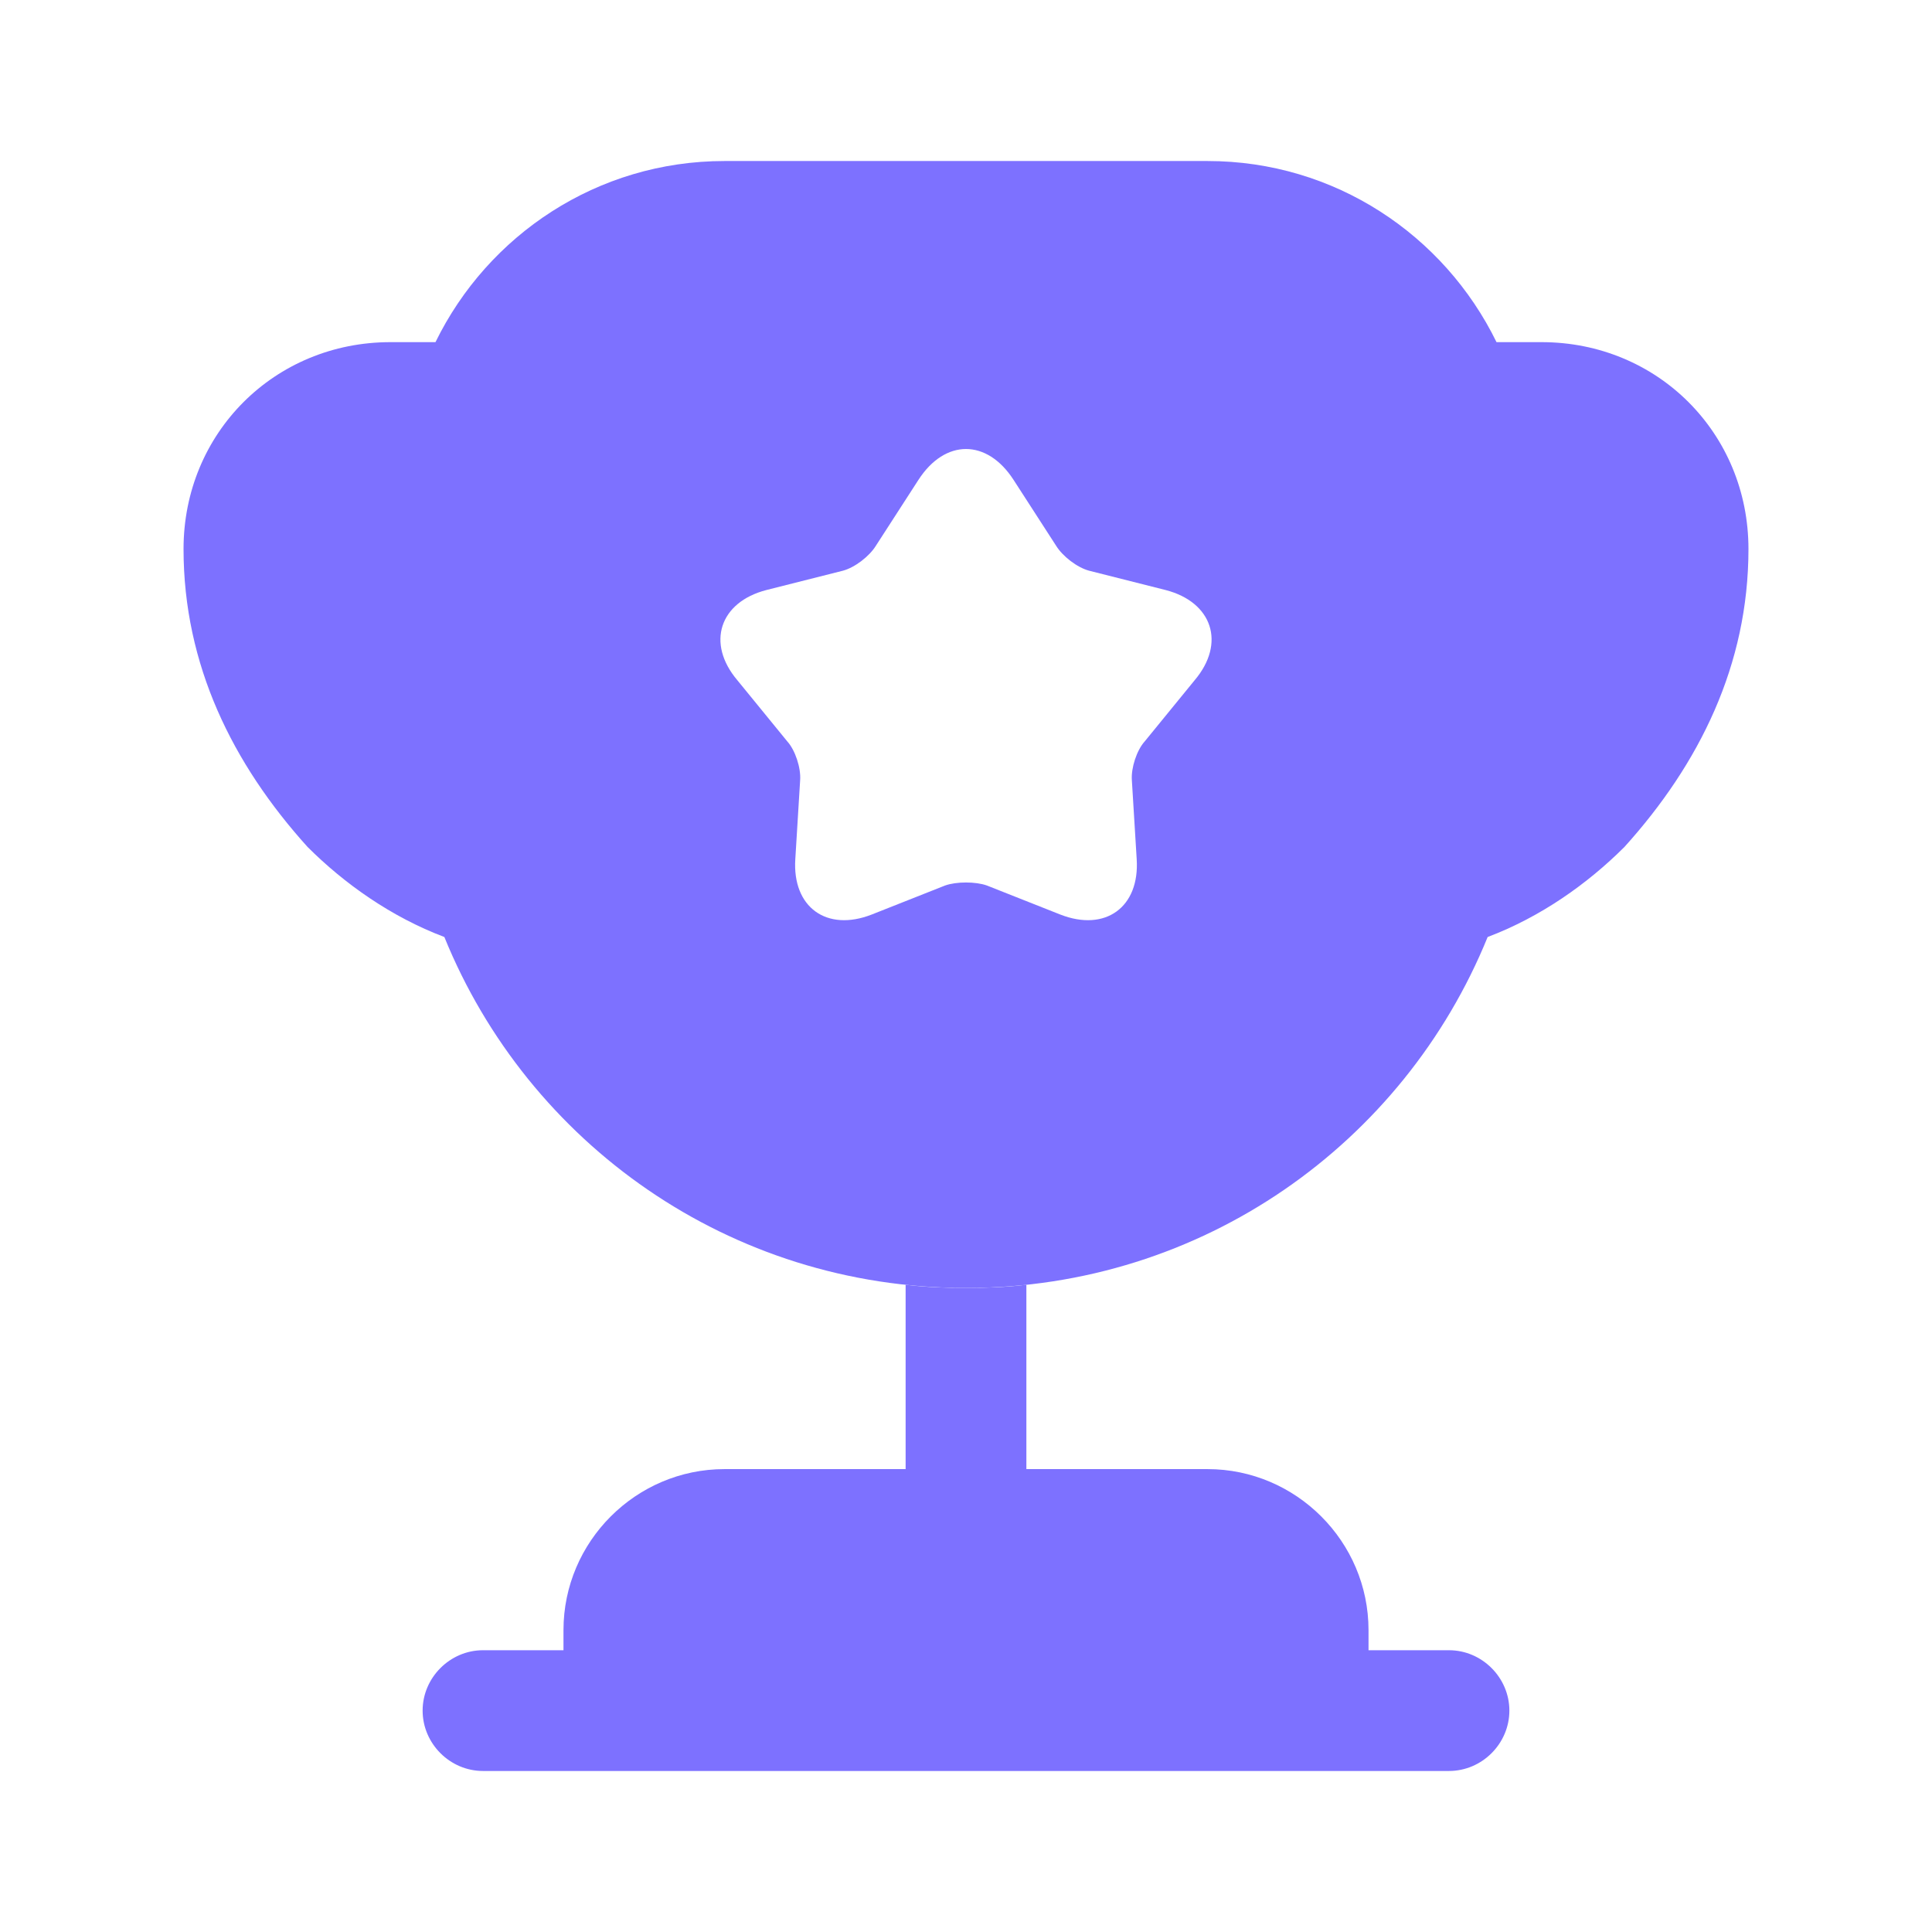
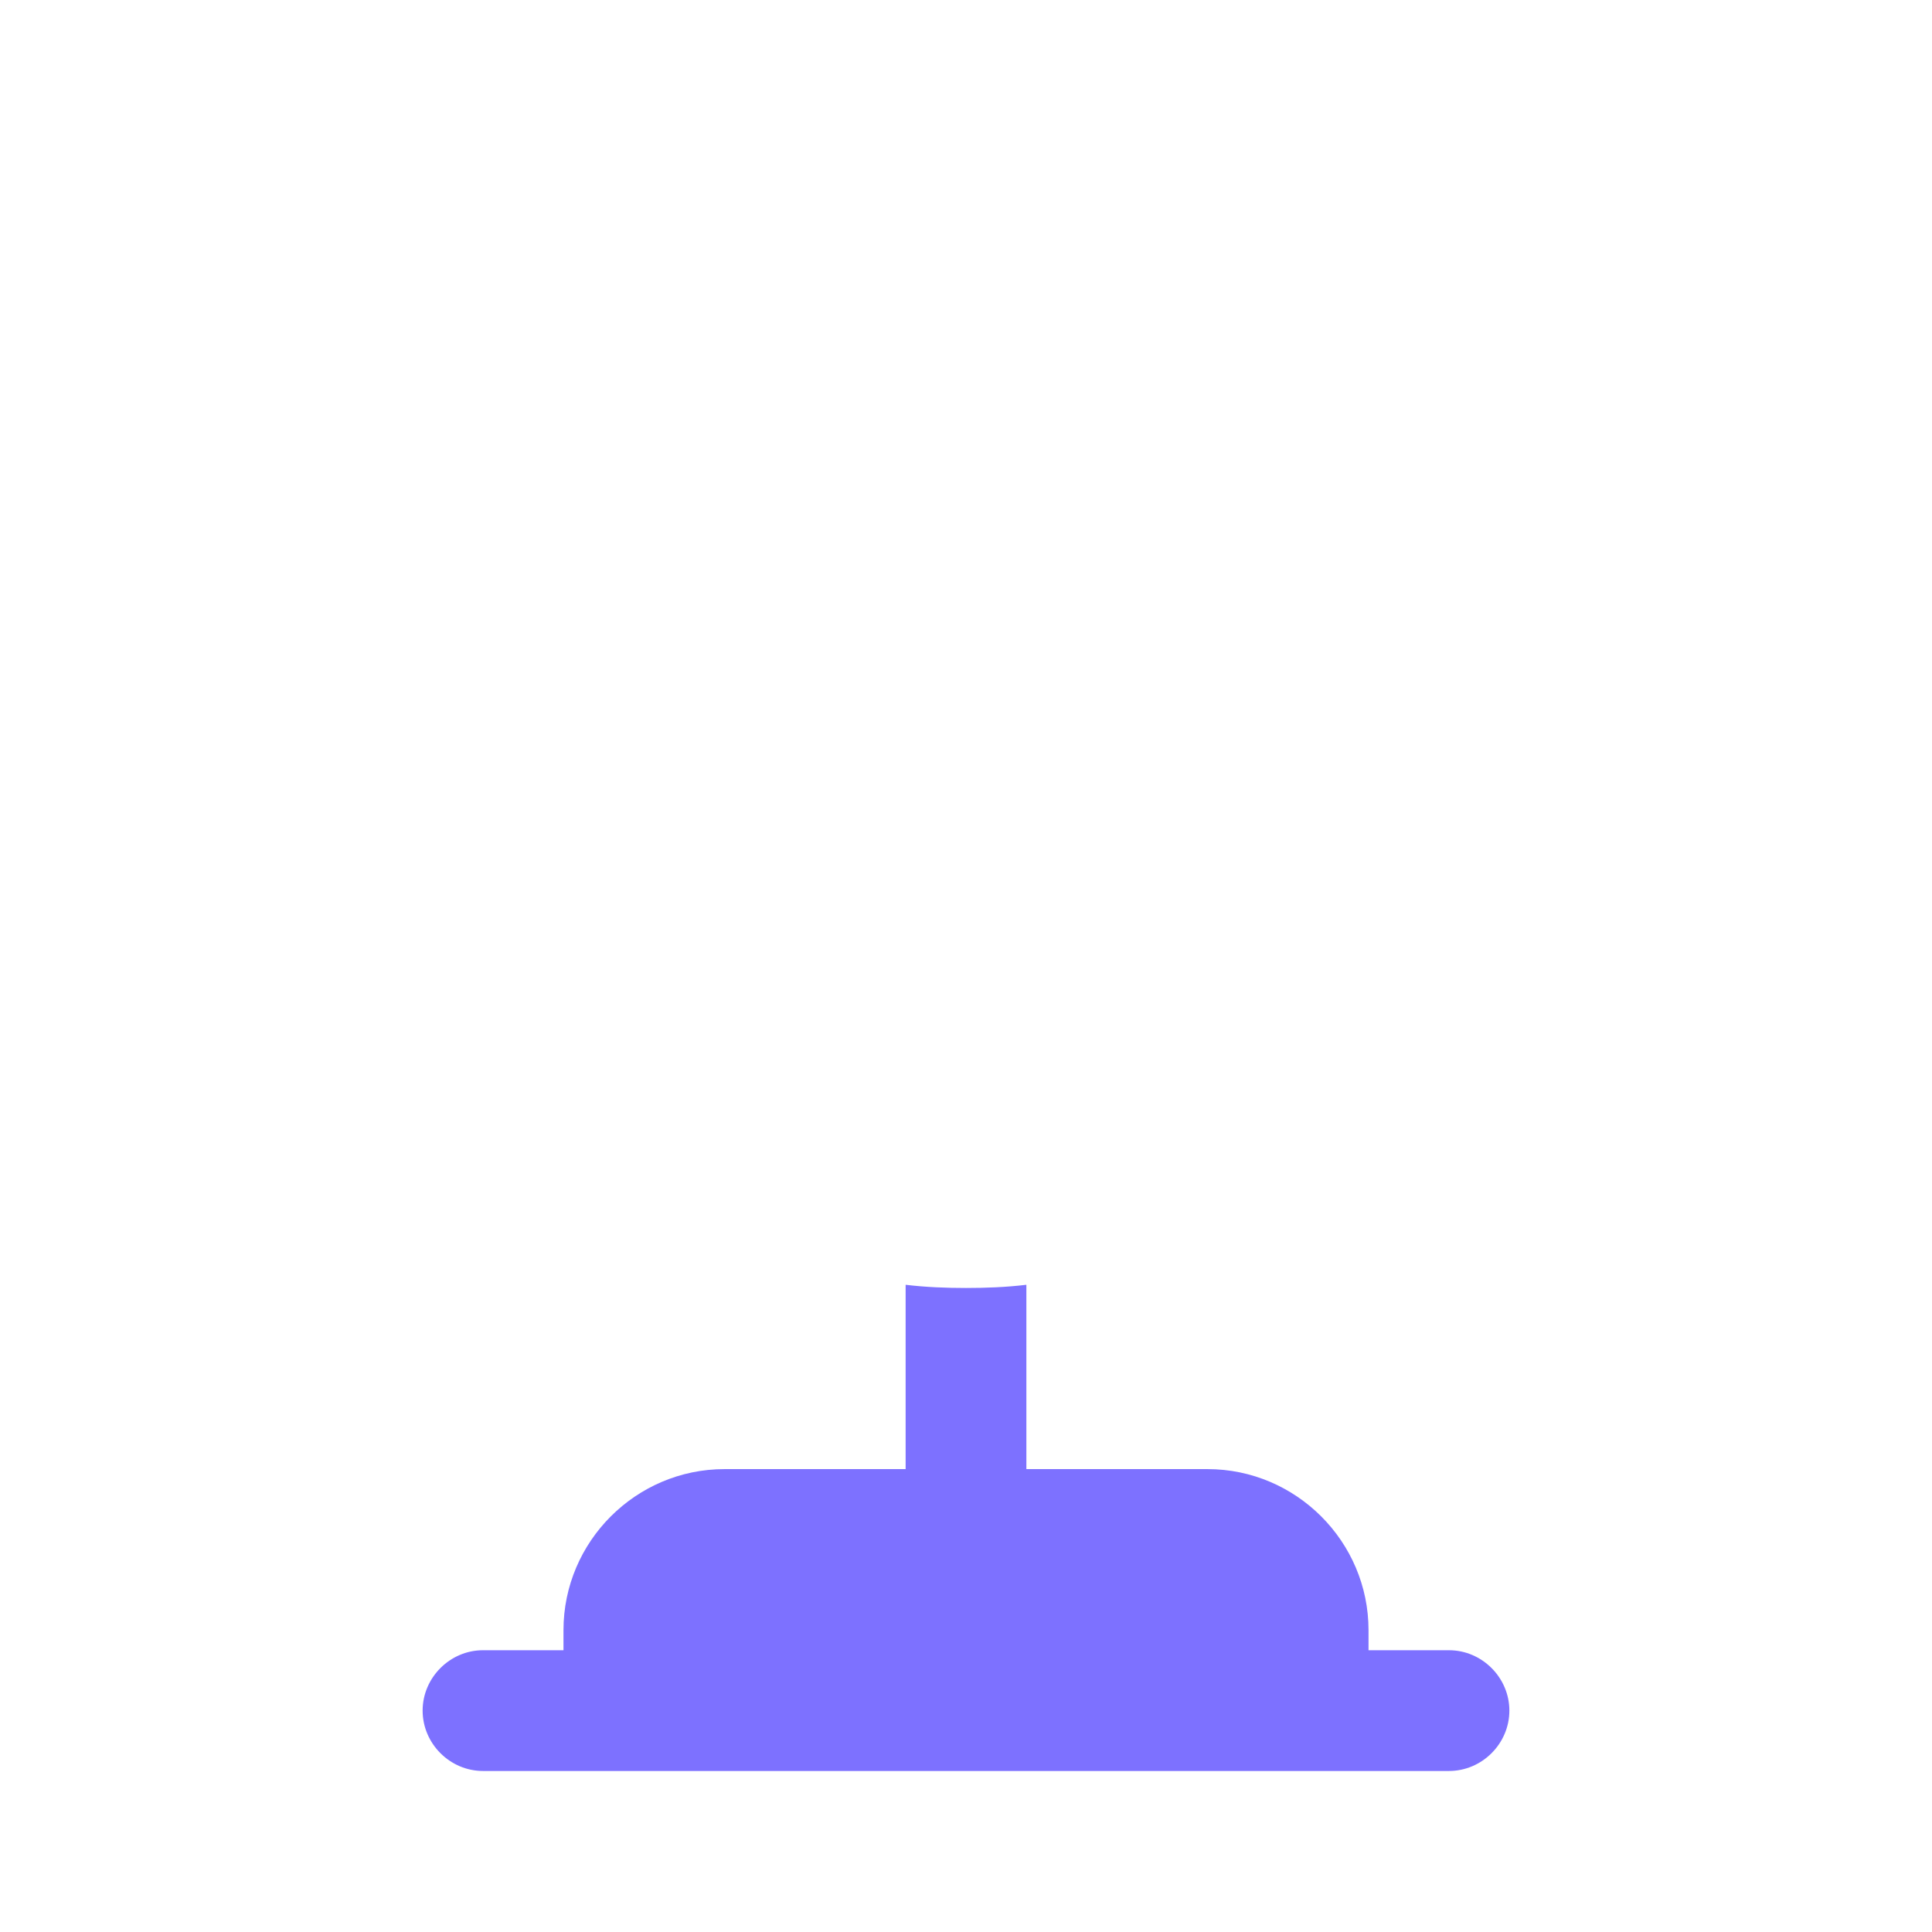
<svg xmlns="http://www.w3.org/2000/svg" width="32" height="32" viewBox="0 0 32 32" fill="none">
  <path d="M15 24.333H12C10.533 24.333 9.333 25.533 9.333 27V27.333H8C7.453 27.333 7 27.787 7 28.333C7 28.88 7.453 29.333 8 29.333H24C24.547 29.333 25 28.88 25 28.333C25 27.787 24.547 27.333 24 27.333H22.667V27C22.667 25.533 21.467 24.333 20 24.333H17V21.28C16.667 21.32 16.333 21.333 16 21.333C15.667 21.333 15.333 21.32 15 21.28V24.333Z" fill="#7D71FF" />
-   <path d="M24.64 15.52C25.52 15.187 26.293 14.64 26.907 14.027C28.147 12.653 28.96 11.013 28.96 9.093C28.96 7.173 27.453 5.667 25.533 5.667H24.787C23.92 3.893 22.107 2.667 20 2.667H12C9.893 2.667 8.08 3.893 7.213 5.667H6.467C4.547 5.667 3.04 7.173 3.04 9.093C3.04 11.013 3.853 12.653 5.093 14.027C5.707 14.64 6.48 15.187 7.36 15.52C8.747 18.933 12.08 21.333 16 21.333C19.92 21.333 23.253 18.933 24.64 15.52ZM19.787 11.267L18.96 12.28C18.827 12.427 18.733 12.72 18.747 12.92L18.827 14.227C18.88 15.027 18.307 15.44 17.56 15.147L16.347 14.667C16.16 14.6 15.84 14.6 15.653 14.667L14.44 15.147C13.693 15.44 13.12 15.027 13.173 14.227L13.253 12.92C13.267 12.72 13.173 12.427 13.04 12.28L12.213 11.267C11.693 10.653 11.92 9.973 12.693 9.773L13.96 9.453C14.16 9.4 14.4 9.213 14.507 9.04L15.213 7.947C15.653 7.267 16.347 7.267 16.787 7.947L17.493 9.04C17.6 9.213 17.84 9.4 18.04 9.453L19.307 9.773C20.08 9.973 20.307 10.653 19.787 11.267Z" fill="#7D71FF" />
</svg>